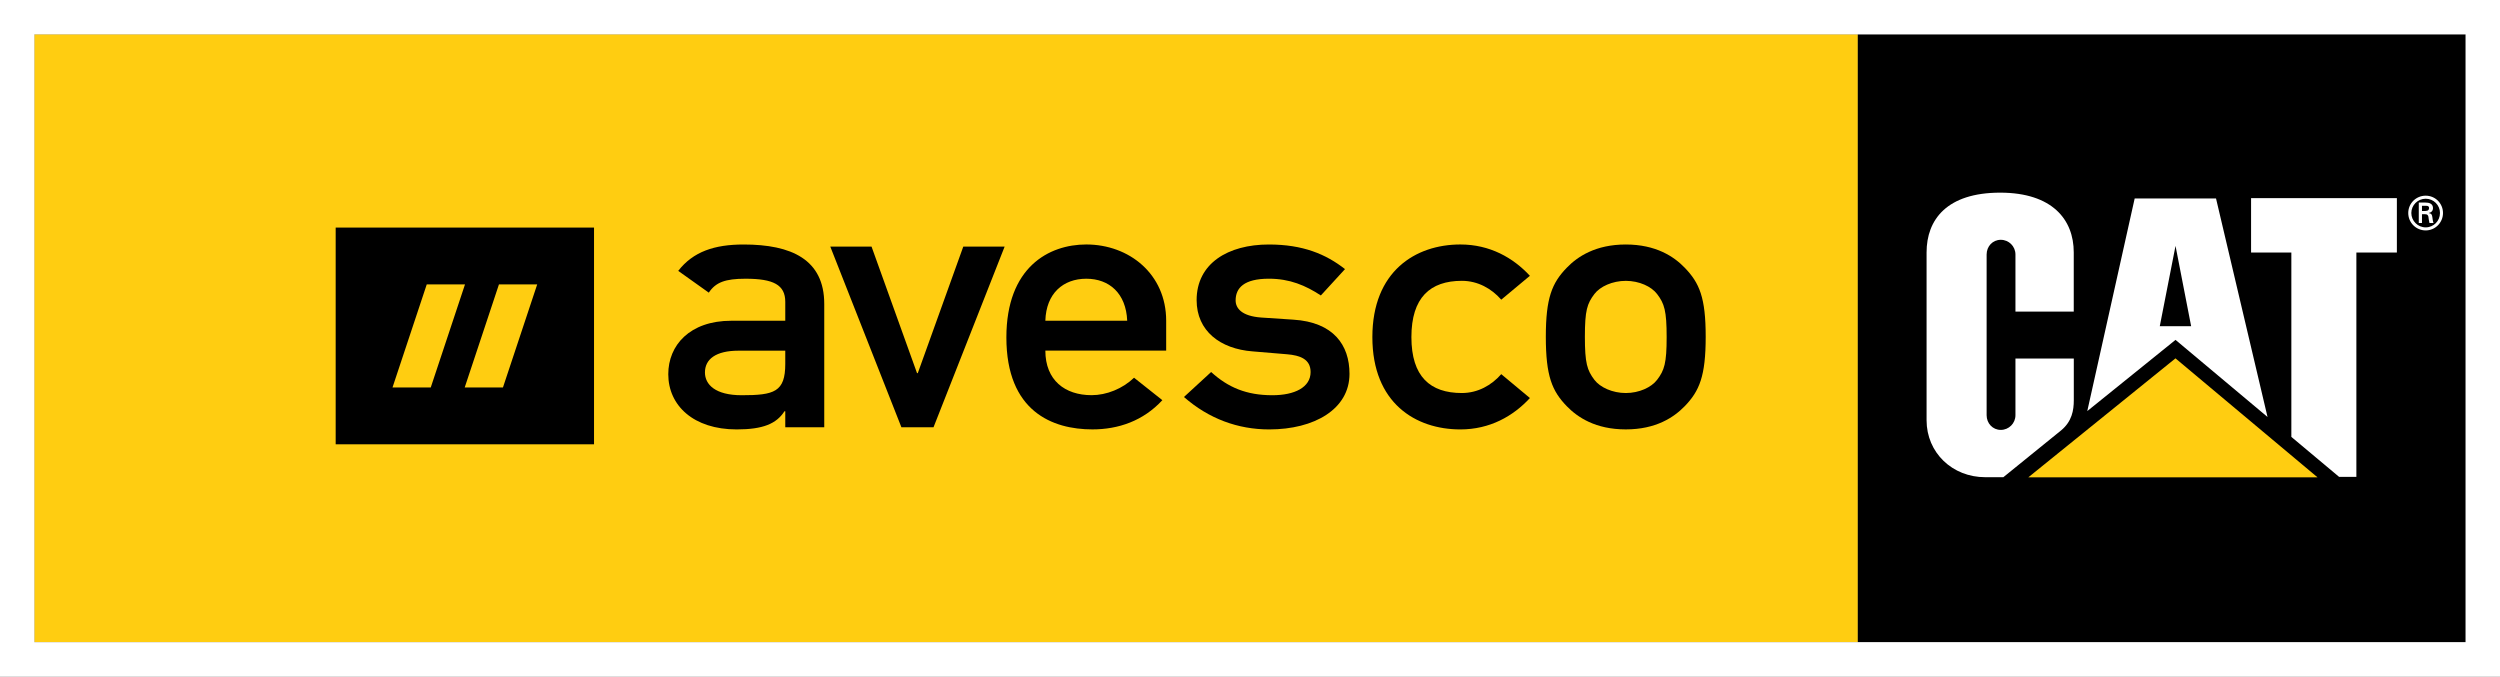
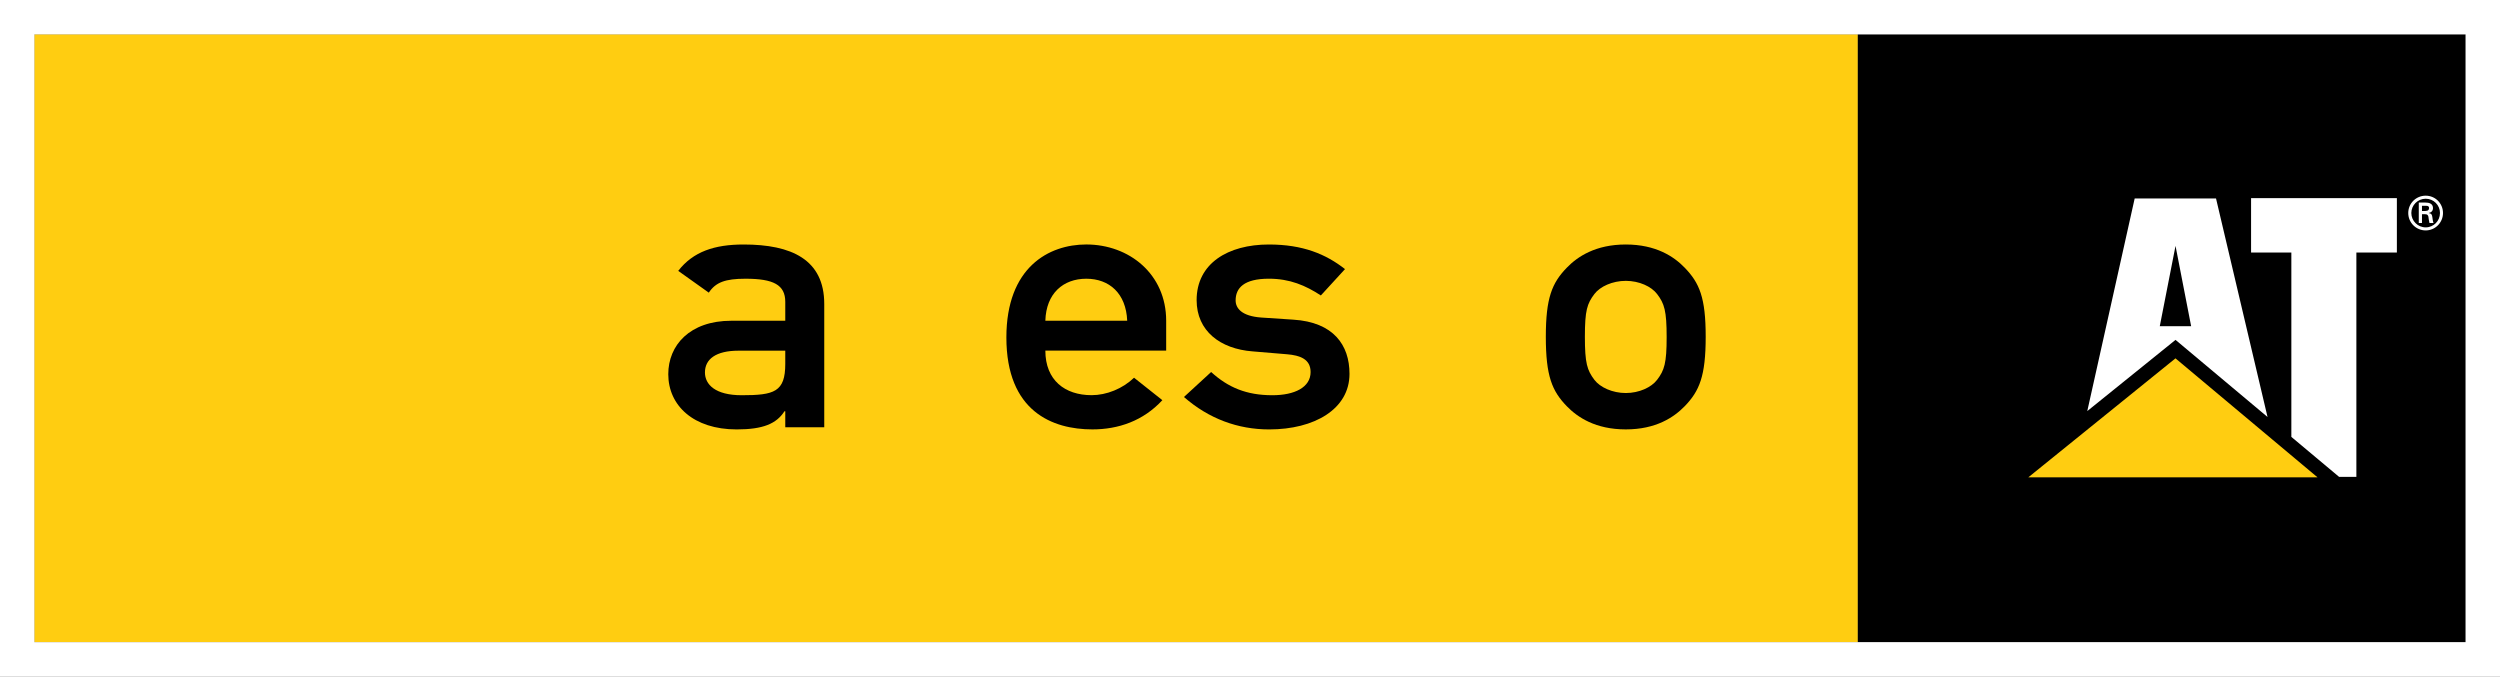
<svg xmlns="http://www.w3.org/2000/svg" version="1.1" viewBox="0 0 1000 270.61">
  <rect x="0" y="0" width="1000" height="270.61" fill="#808080" stroke="none" />
  <defs>
    <style>
      .cls-1 {
        fill: #fff;
      }

      .cls-2 {
        fill: #ffcd11;
      }
    </style>
  </defs>
  <g>
    <g id="Avesco_Logo_CMYK">
      <g>
        <g>
          <g>
            <rect class="cls-2" x="13.74" y="13.74" width="729.4" height="243.13" />
            <rect x="743.13" y="13.74" width="243.13" height="243.13" />
            <g>
-               <path class="cls-1" d="M824.49,172.12c4.29-3.58,5.03-8.02,5.03-12v-16.72h-23.34v22.69c0,3.24-2.64,5.87-5.87,5.87s-5.66-2.63-5.66-5.87v-64.29c0-3.25,2.41-5.88,5.66-5.88s5.87,2.63,5.87,5.88v22.83h23.32v-23.68h0c0-13.09-8.56-23.86-29.39-23.89h0c-21.39,0-29.48,10.82-29.48,23.91v67.12c0,12.98,10.29,22.79,23.47,22.79h7.24l23.16-18.77Z" />
              <polygon class="cls-1" points="916.54 174.76 916.54 101 900.43 101 900.43 79.26 958.75 79.26 958.75 101 942.55 101 942.55 190.76 935.65 190.76 916.54 174.76" />
              <polygon class="cls-2" points="926.99 190.92 870.19 143.34 811.34 190.92 926.99 190.92" />
              <path class="cls-1" d="M886.4,79.39h-32.53l-18.96,85.04,35.3-28.48,36.8,30.84-20.6-87.4ZM863.91,130.49l6.3-32.14,6.25,32.14h-12.55Z" />
              <path class="cls-1" d="M963.3,85.2c0-3.83,3.1-6.93,6.97-6.93s6.93,3.11,6.93,6.93-3.08,6.97-6.93,6.97-6.97-3.11-6.97-6.97ZM975.99,85.2c0-3.14-2.55-5.71-5.71-5.71s-5.75,2.57-5.75,5.71,2.57,5.75,5.75,5.75,5.71-2.57,5.71-5.75ZM968.79,85.66v3.53h-1.28v-8.17h2.64c1.49,0,3.05.41,3.05,2.26,0,.94-.58,1.68-1.66,1.91v.04c1.12.22,1.26.72,1.39,1.61.1.77.2,1.63.48,2.37h-1.63c-.09-.46-.22-.98-.28-1.46-.09-.7-.09-1.35-.46-1.73-.31-.34-.73-.3-1.18-.34h-1.07ZM970.14,84.39c1.2-.04,1.48-.53,1.48-1.16s-.28-.92-1.3-.92h-1.53v2.09h1.35Z" />
            </g>
            <g>
              <path d="M314.11,145.55c0,11.25-4.43,12.54-17.44,12.54-10.55,0-14.69-4.28-14.69-9.11,0-5.27,4.29-8.71,13.46-8.71h18.67v5.28ZM314.11,170.91h15.59v-49.31c0-17.82-13.14-23.8-32.25-23.8-11.62,0-20.19,2.84-26.16,10.55l12.23,8.71c2.75-4.14,6.57-5.57,14.68-5.57,11.16,0,15.91,2.43,15.91,9.26v7.55h-21.57c-16.67,0-25.23,9.84-25.23,21.37,0,12.55,10.09,22.1,27.36,22.1,10.56,0,15.91-2.28,19.12-7.27h.32v6.41Z" />
-               <path d="M332.11,98.65h16.51l18.19,50.6h.31l18.19-50.6h16.54l-28.44,72.25h-12.85l-28.44-72.25Z" />
-               <path d="M418.14,128.3c.31-10.98,7.18-16.81,16.37-16.81s15.92,5.84,16.37,16.81h-32.73ZM466.47,140.26v-11.97c0-18.68-14.82-30.5-31.96-30.5-14.99,0-31.96,9.12-31.96,37.2,0,29.65,18.5,36.77,34.41,36.77,10.39,0,20.34-3.41,27.98-11.69l-11.32-8.98c-4.59,4.41-11.01,6.98-16.98,6.98-10.69,0-18.5-5.98-18.5-17.82h48.33Z" />
+               <path d="M418.14,128.3c.31-10.98,7.18-16.81,16.37-16.81s15.92,5.84,16.37,16.81h-32.73M466.47,140.26v-11.97c0-18.68-14.82-30.5-31.96-30.5-14.99,0-31.96,9.12-31.96,37.2,0,29.65,18.5,36.77,34.41,36.77,10.39,0,20.34-3.41,27.98-11.69l-11.32-8.98c-4.59,4.41-11.01,6.98-16.98,6.98-10.69,0-18.5-5.98-18.5-17.82h48.33Z" />
              <path d="M484.47,148.82c6.74,6.13,14.08,9.27,24.47,9.27,8.89,0,15.3-3.14,15.3-9.27,0-5.12-4.14-6.69-9.49-7.12l-13.76-1.15c-12.85-1-22.34-8.12-22.34-20.51,0-14.68,12.55-22.24,28.9-22.24,13.62,0,22.79,3.85,30.45,9.84l-9.66,10.54c-6.11-3.99-12.38-6.7-20.8-6.7-9.93,0-13.29,3.71-13.29,8.68,0,3.15,2.45,6.29,10.22,6.85l12.85.85c16.06,1.01,22.48,10.13,22.48,21.68,0,14.11-14.06,22.23-32.11,22.23-12.53,0-24.16-4.27-34.11-12.97l10.86-9.98Z" />
-               <path d="M611.96,159.22c-6.72,7.28-16.04,12.55-27.82,12.55-17.9,0-35.19-10.55-35.19-36.92s17.29-37.06,35.19-37.06c11.78,0,21.1,5.27,27.82,12.53l-11.46,9.55c-3.85-4.41-9.34-7.54-15.76-7.54-12.68,0-20.18,6.7-20.18,22.51s7.5,22.37,20.18,22.37c6.42,0,11.91-3.13,15.76-7.55l11.46,9.55Z" />
              <path d="M666.66,134.85c0,10.41-.89,13.25-3.83,17.09-2.27,3-7.18,5.27-12.51,5.27s-10.28-2.27-12.56-5.27c-2.91-3.84-3.81-6.68-3.81-17.23s.9-13.26,3.81-17.11c2.28-2.99,7.17-5.26,12.56-5.26s10.24,2.27,12.51,5.26c2.94,3.85,3.83,6.71,3.83,17.25ZM618.33,134.71c0,15.67,2.45,21.67,8.4,27.79,4.28,4.41,11.48,9.26,23.58,9.26s19.27-4.85,23.56-9.26c5.94-6.12,8.41-12.12,8.41-27.79s-2.47-21.51-8.41-27.64c-4.28-4.44-11.5-9.27-23.56-9.27s-19.3,4.84-23.58,9.27c-5.95,6.13-8.4,12.1-8.4,27.64Z" />
            </g>
          </g>
          <path id="Outline" class="cls-1" d="M986.26,13.74v243.13H13.74V13.74h972.53M1000,0H0v270.61h1000V0h0Z" />
        </g>
        <g>
-           <path d="M134.27,91.03v86.69h103.34v-86.69h-103.34Z" />
          <g>
            <polygon class="cls-2" points="172.3 154.99 157 154.99 170.7 113.76 186 113.76 172.3 154.99" />
            <polygon class="cls-2" points="201.18 154.99 185.88 154.99 199.58 113.76 214.88 113.76 201.18 154.99" />
          </g>
        </g>
      </g>
    </g>
  </g>
</svg>